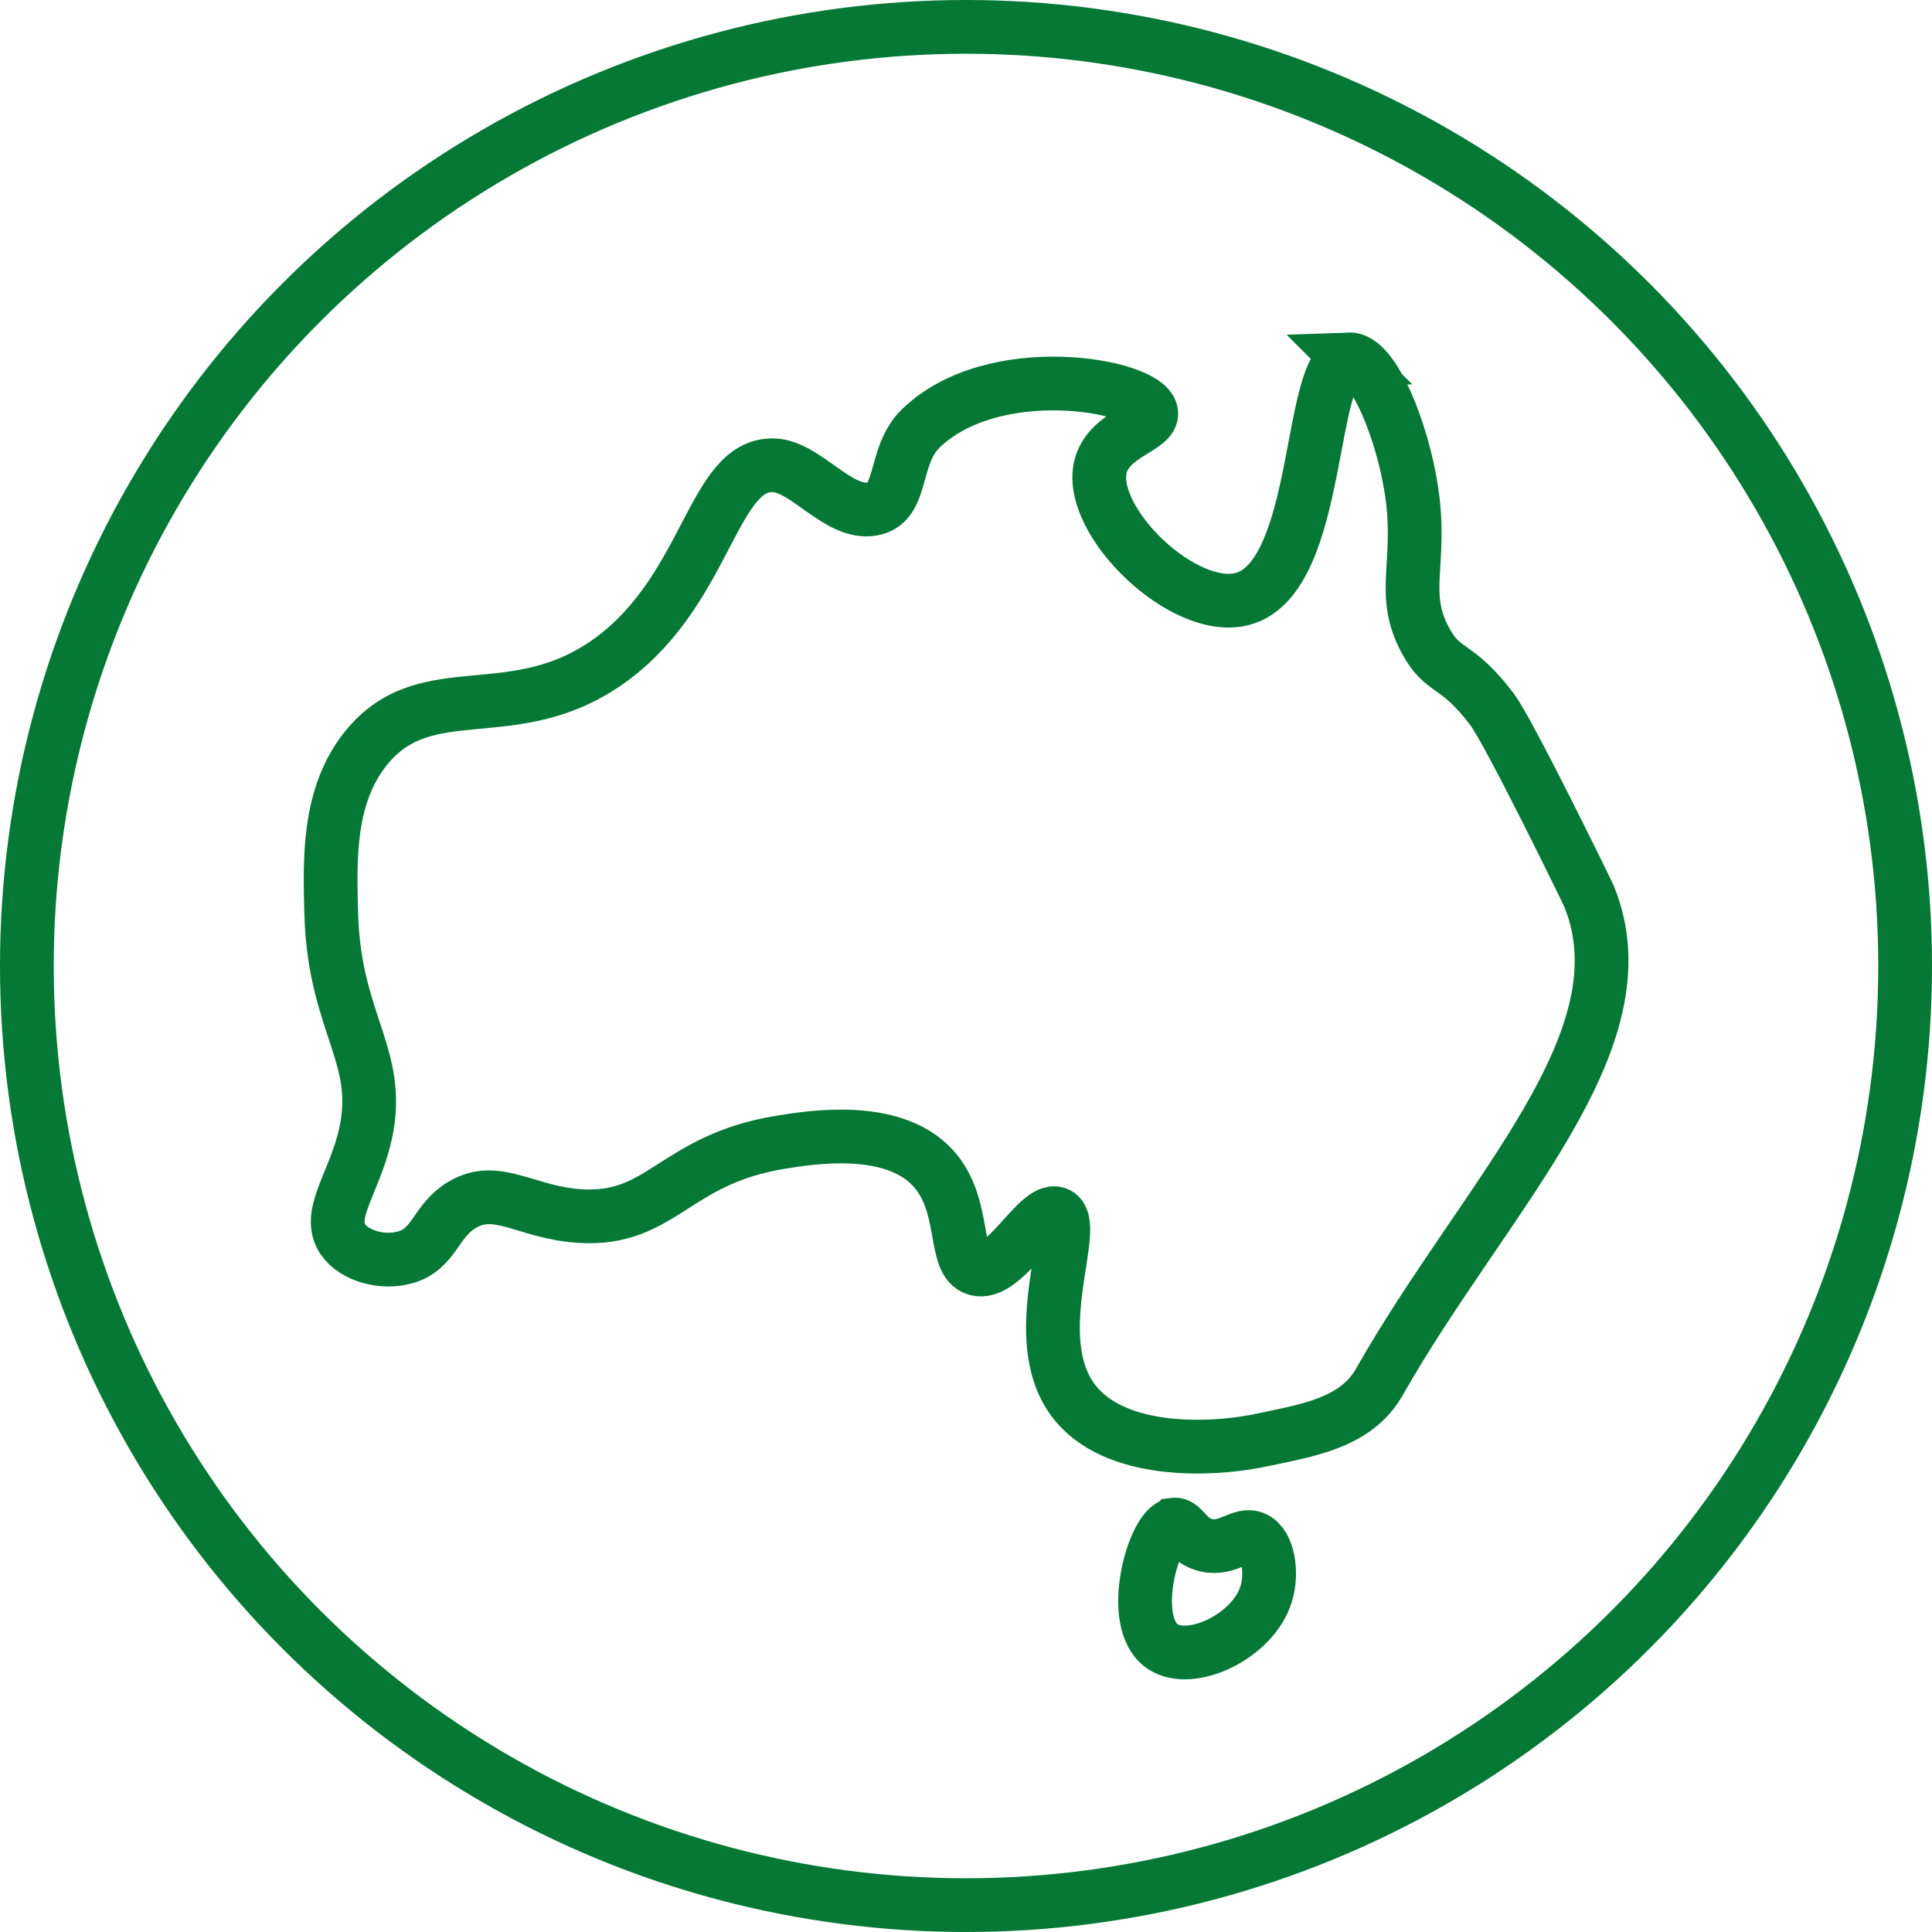
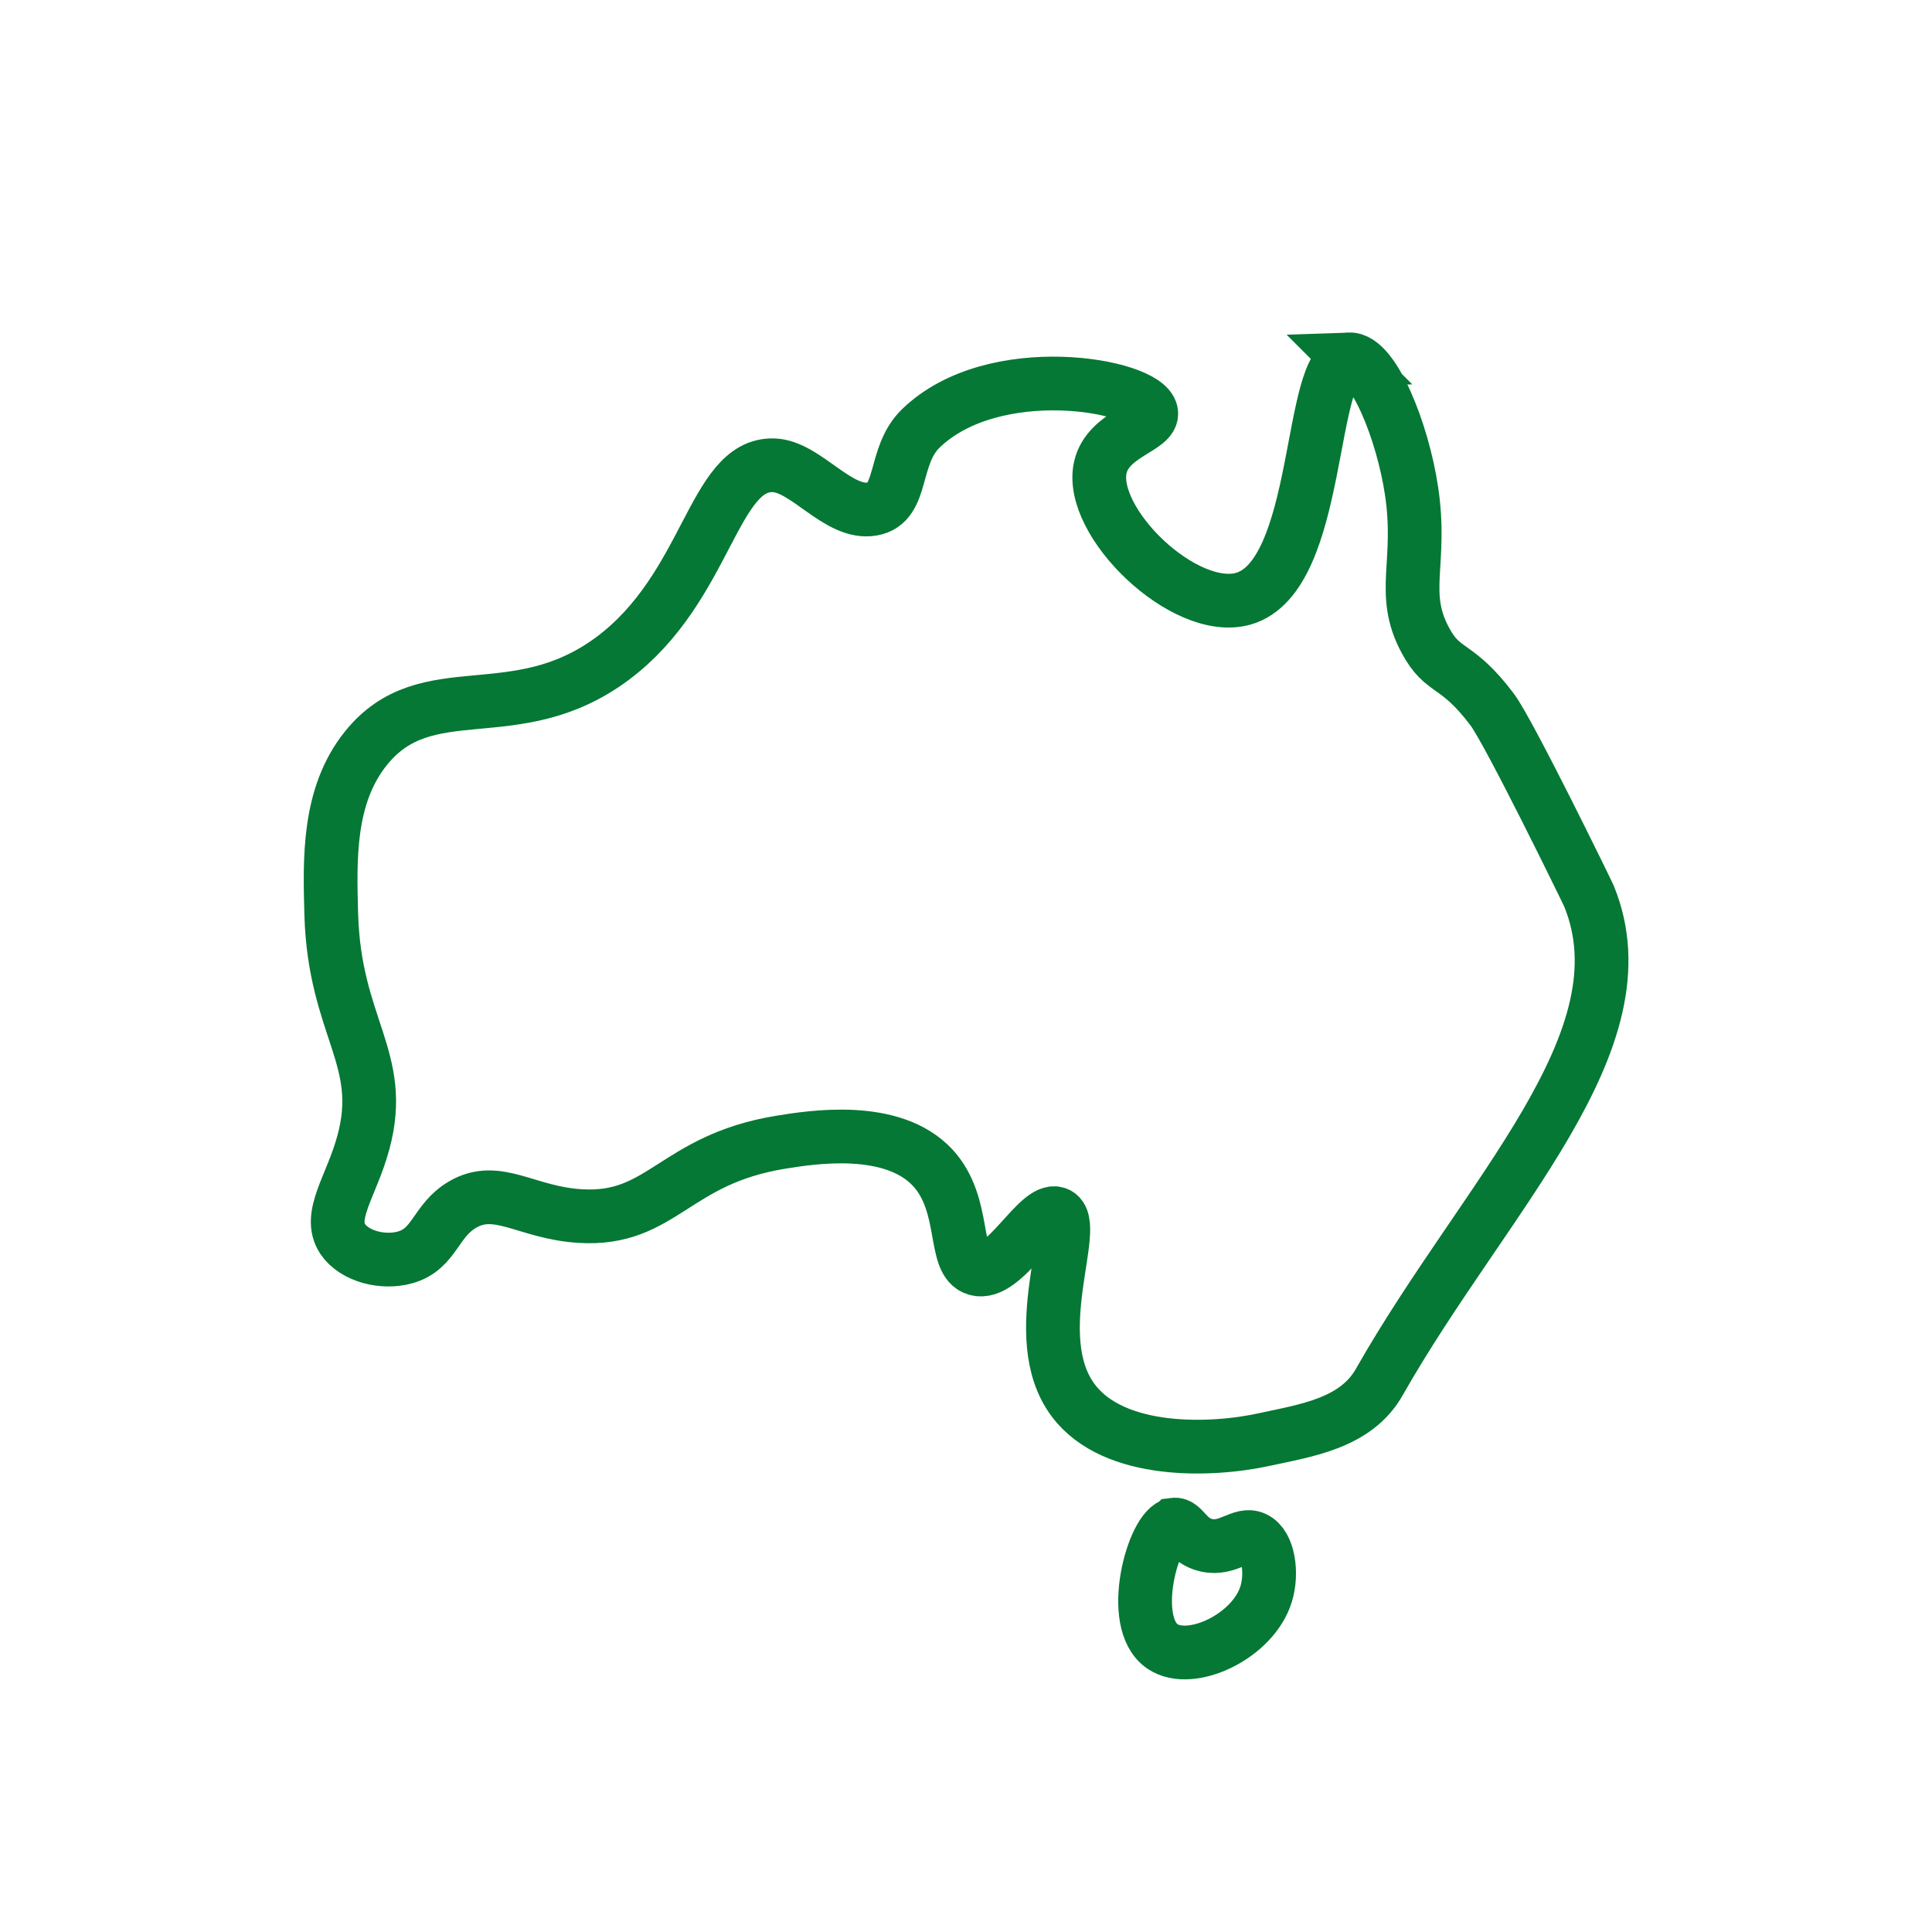
<svg xmlns="http://www.w3.org/2000/svg" id="Warstwa_1" data-name="Warstwa 1" viewBox="0 0 65.44 65.44">
  <defs>
    <style>
      .cls-1 {
        fill: none;
        stroke: #047834;
        stroke-miterlimit: 10;
        stroke-width: 1.82px;
      }
    </style>
  </defs>
-   <circle class="cls-1" cx="32.72" cy="32.72" r="31.81" />
  <g>
    <path class="cls-1" d="m45.7,12.17c.82-.03,1.81,2.45,2.11,4.45.37,2.45-.4,3.46.47,5.07.61,1.14,1.04.72,2.26,2.34.58.77,3.21,6.16,3.28,6.32,2.01,4.91-3.51,10.14-7.1,16.46-.79,1.4-2.47,1.64-3.9,1.95-1.77.39-5.09.52-6.47-1.33-1.63-2.18.27-6.01-.55-6.32-.64-.25-1.79,2.14-2.73,1.87-.82-.23-.31-2.17-1.48-3.43-1.37-1.47-4.1-1.03-5.15-.86-3.62.59-4.01,2.67-6.79,2.5-1.82-.11-2.8-1.08-3.98-.39-.93.54-.94,1.51-1.95,1.79-.74.21-1.71-.03-2.11-.62-.53-.8.3-1.79.7-3.28.77-2.84-.98-3.89-1.09-7.72-.05-1.86-.12-4.01,1.17-5.62,2.06-2.57,5.05-.59,8.35-3.04,3.24-2.41,3.4-6.61,5.46-6.55,1.1.03,2.19,1.69,3.35,1.48,1.08-.19.67-1.79,1.64-2.73,2.47-2.39,7.61-1.47,7.8-.55.11.53-1.46.73-1.72,1.87-.42,1.85,2.85,5.01,4.84,4.45,2.68-.76,2.18-8.07,3.59-8.11Z" />
    <path class="cls-1" d="m39.77,51.64c.31-.04.43.55,1.09.7.75.17,1.19-.45,1.64-.23.47.22.6,1.18.39,1.87-.43,1.44-2.55,2.44-3.51,1.79-1.21-.81-.31-4.04.39-4.13Z" />
  </g>
</svg>